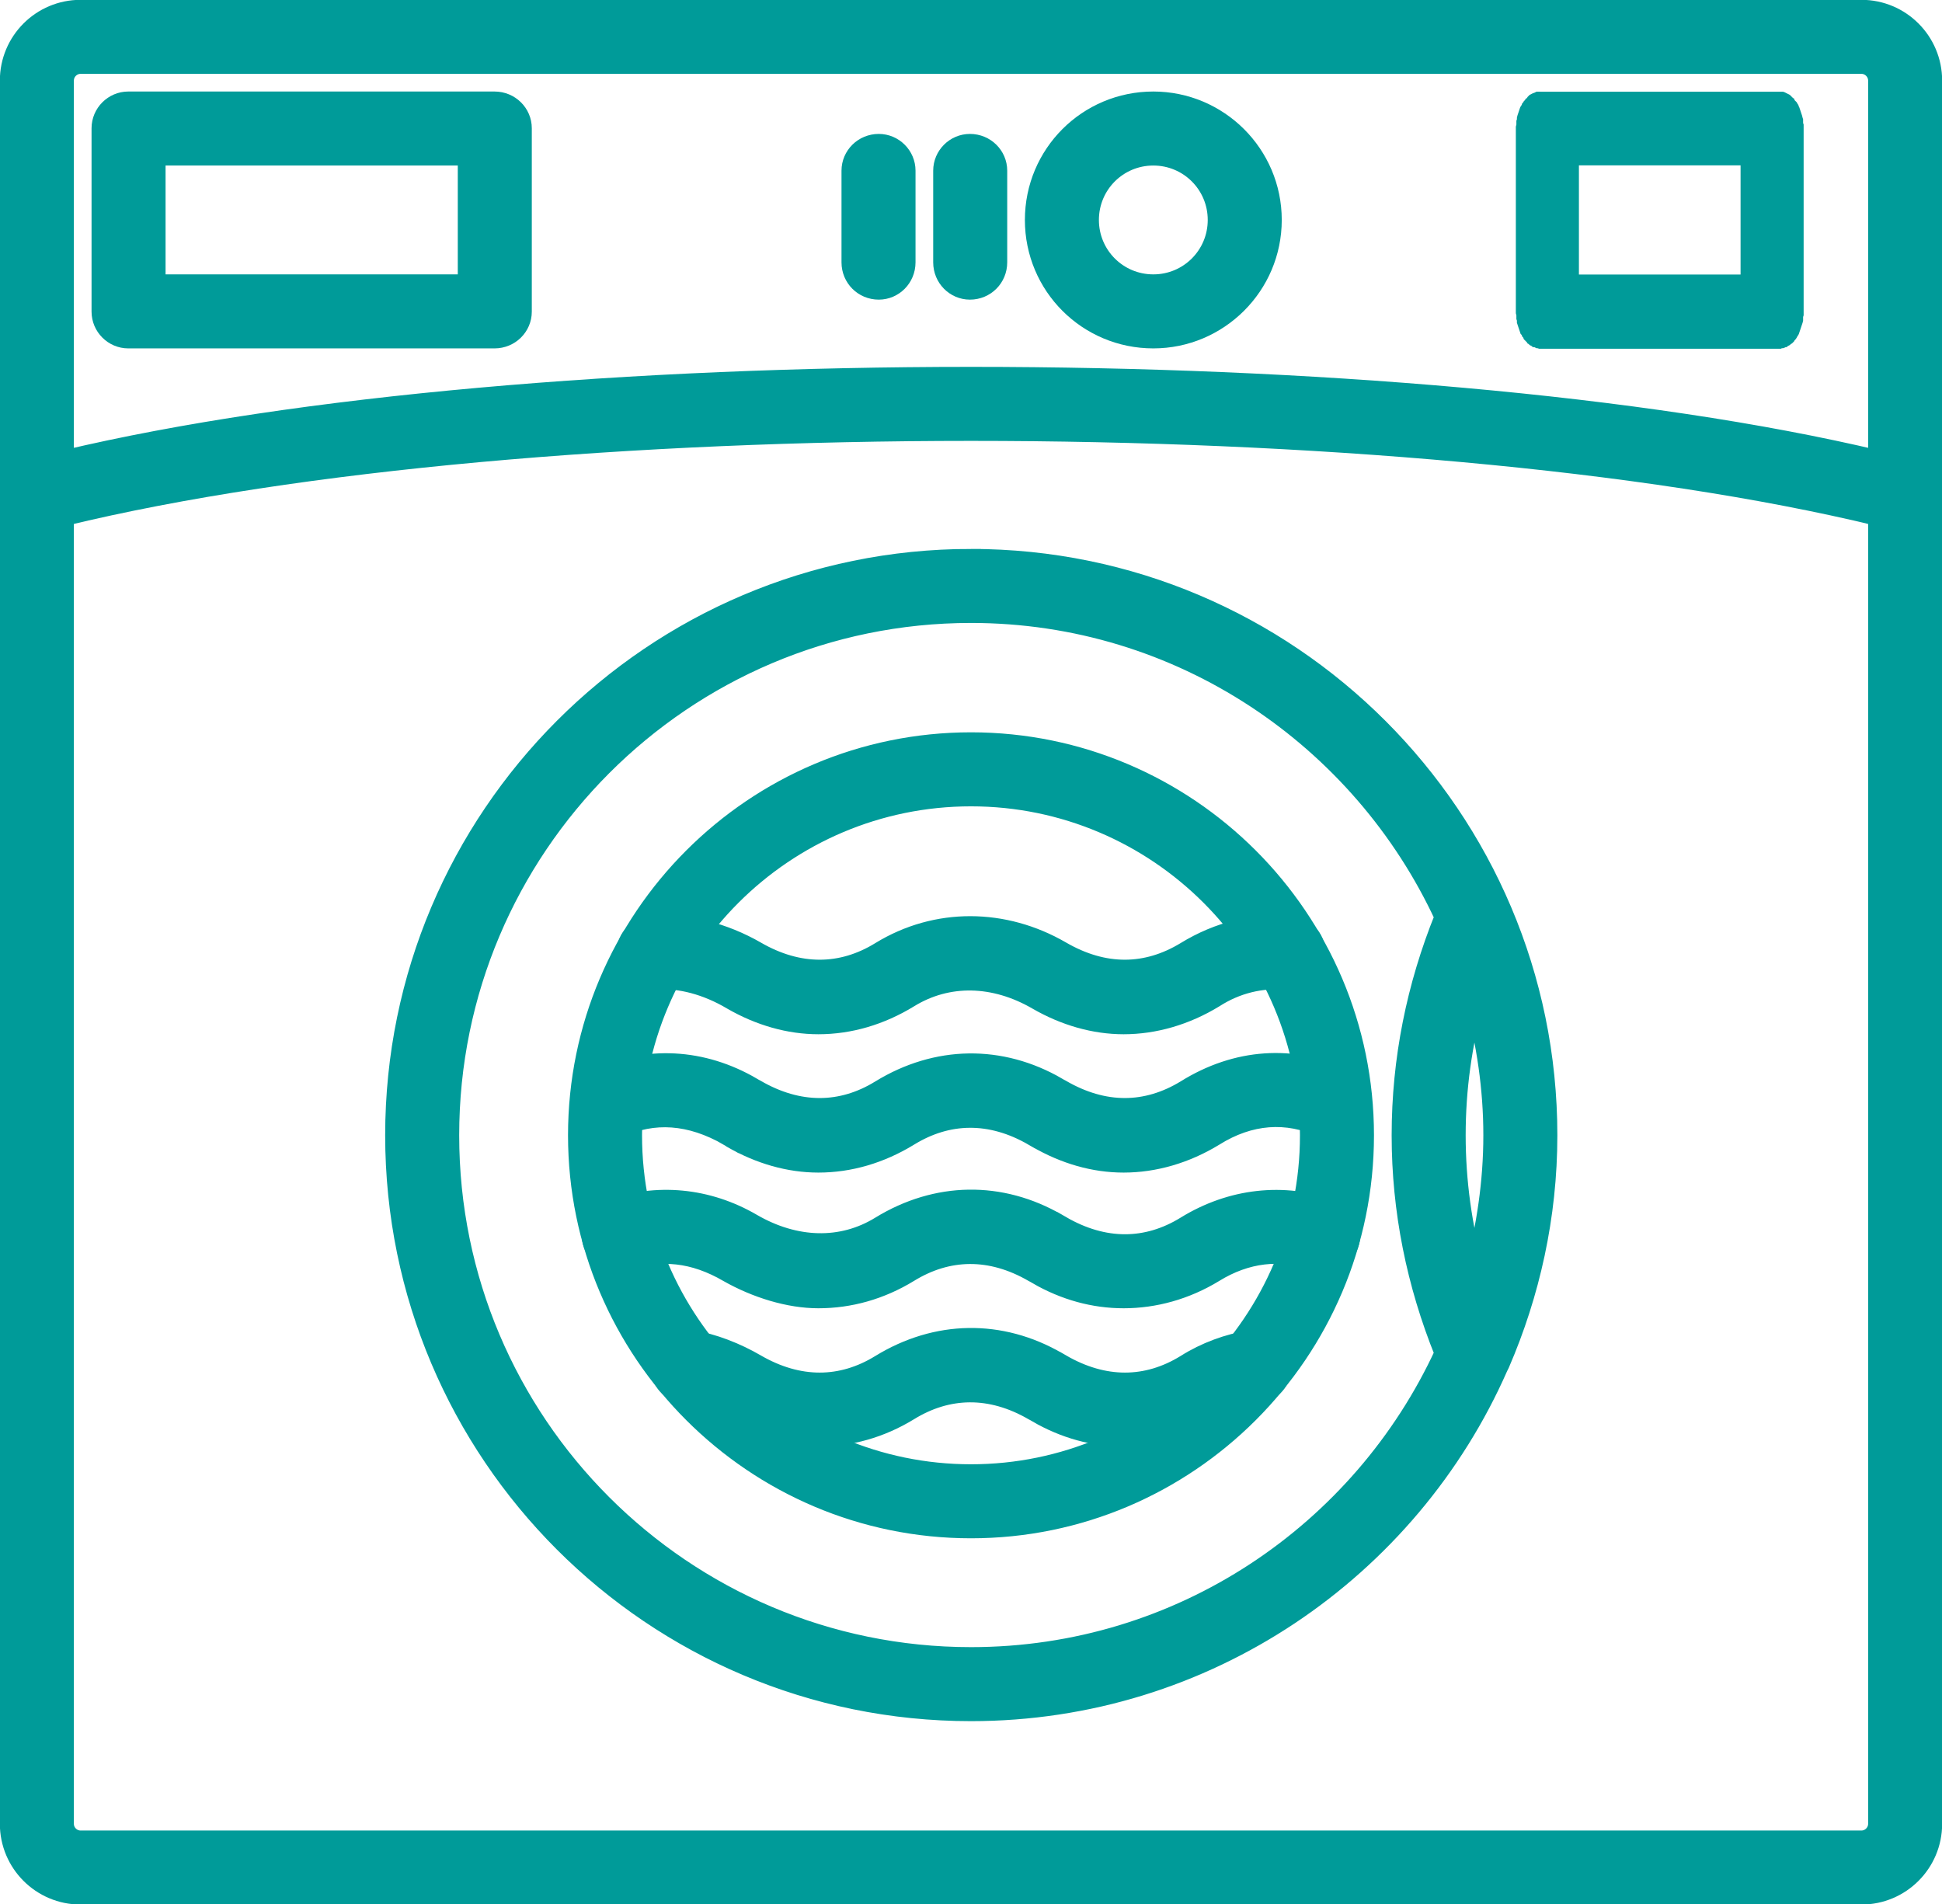
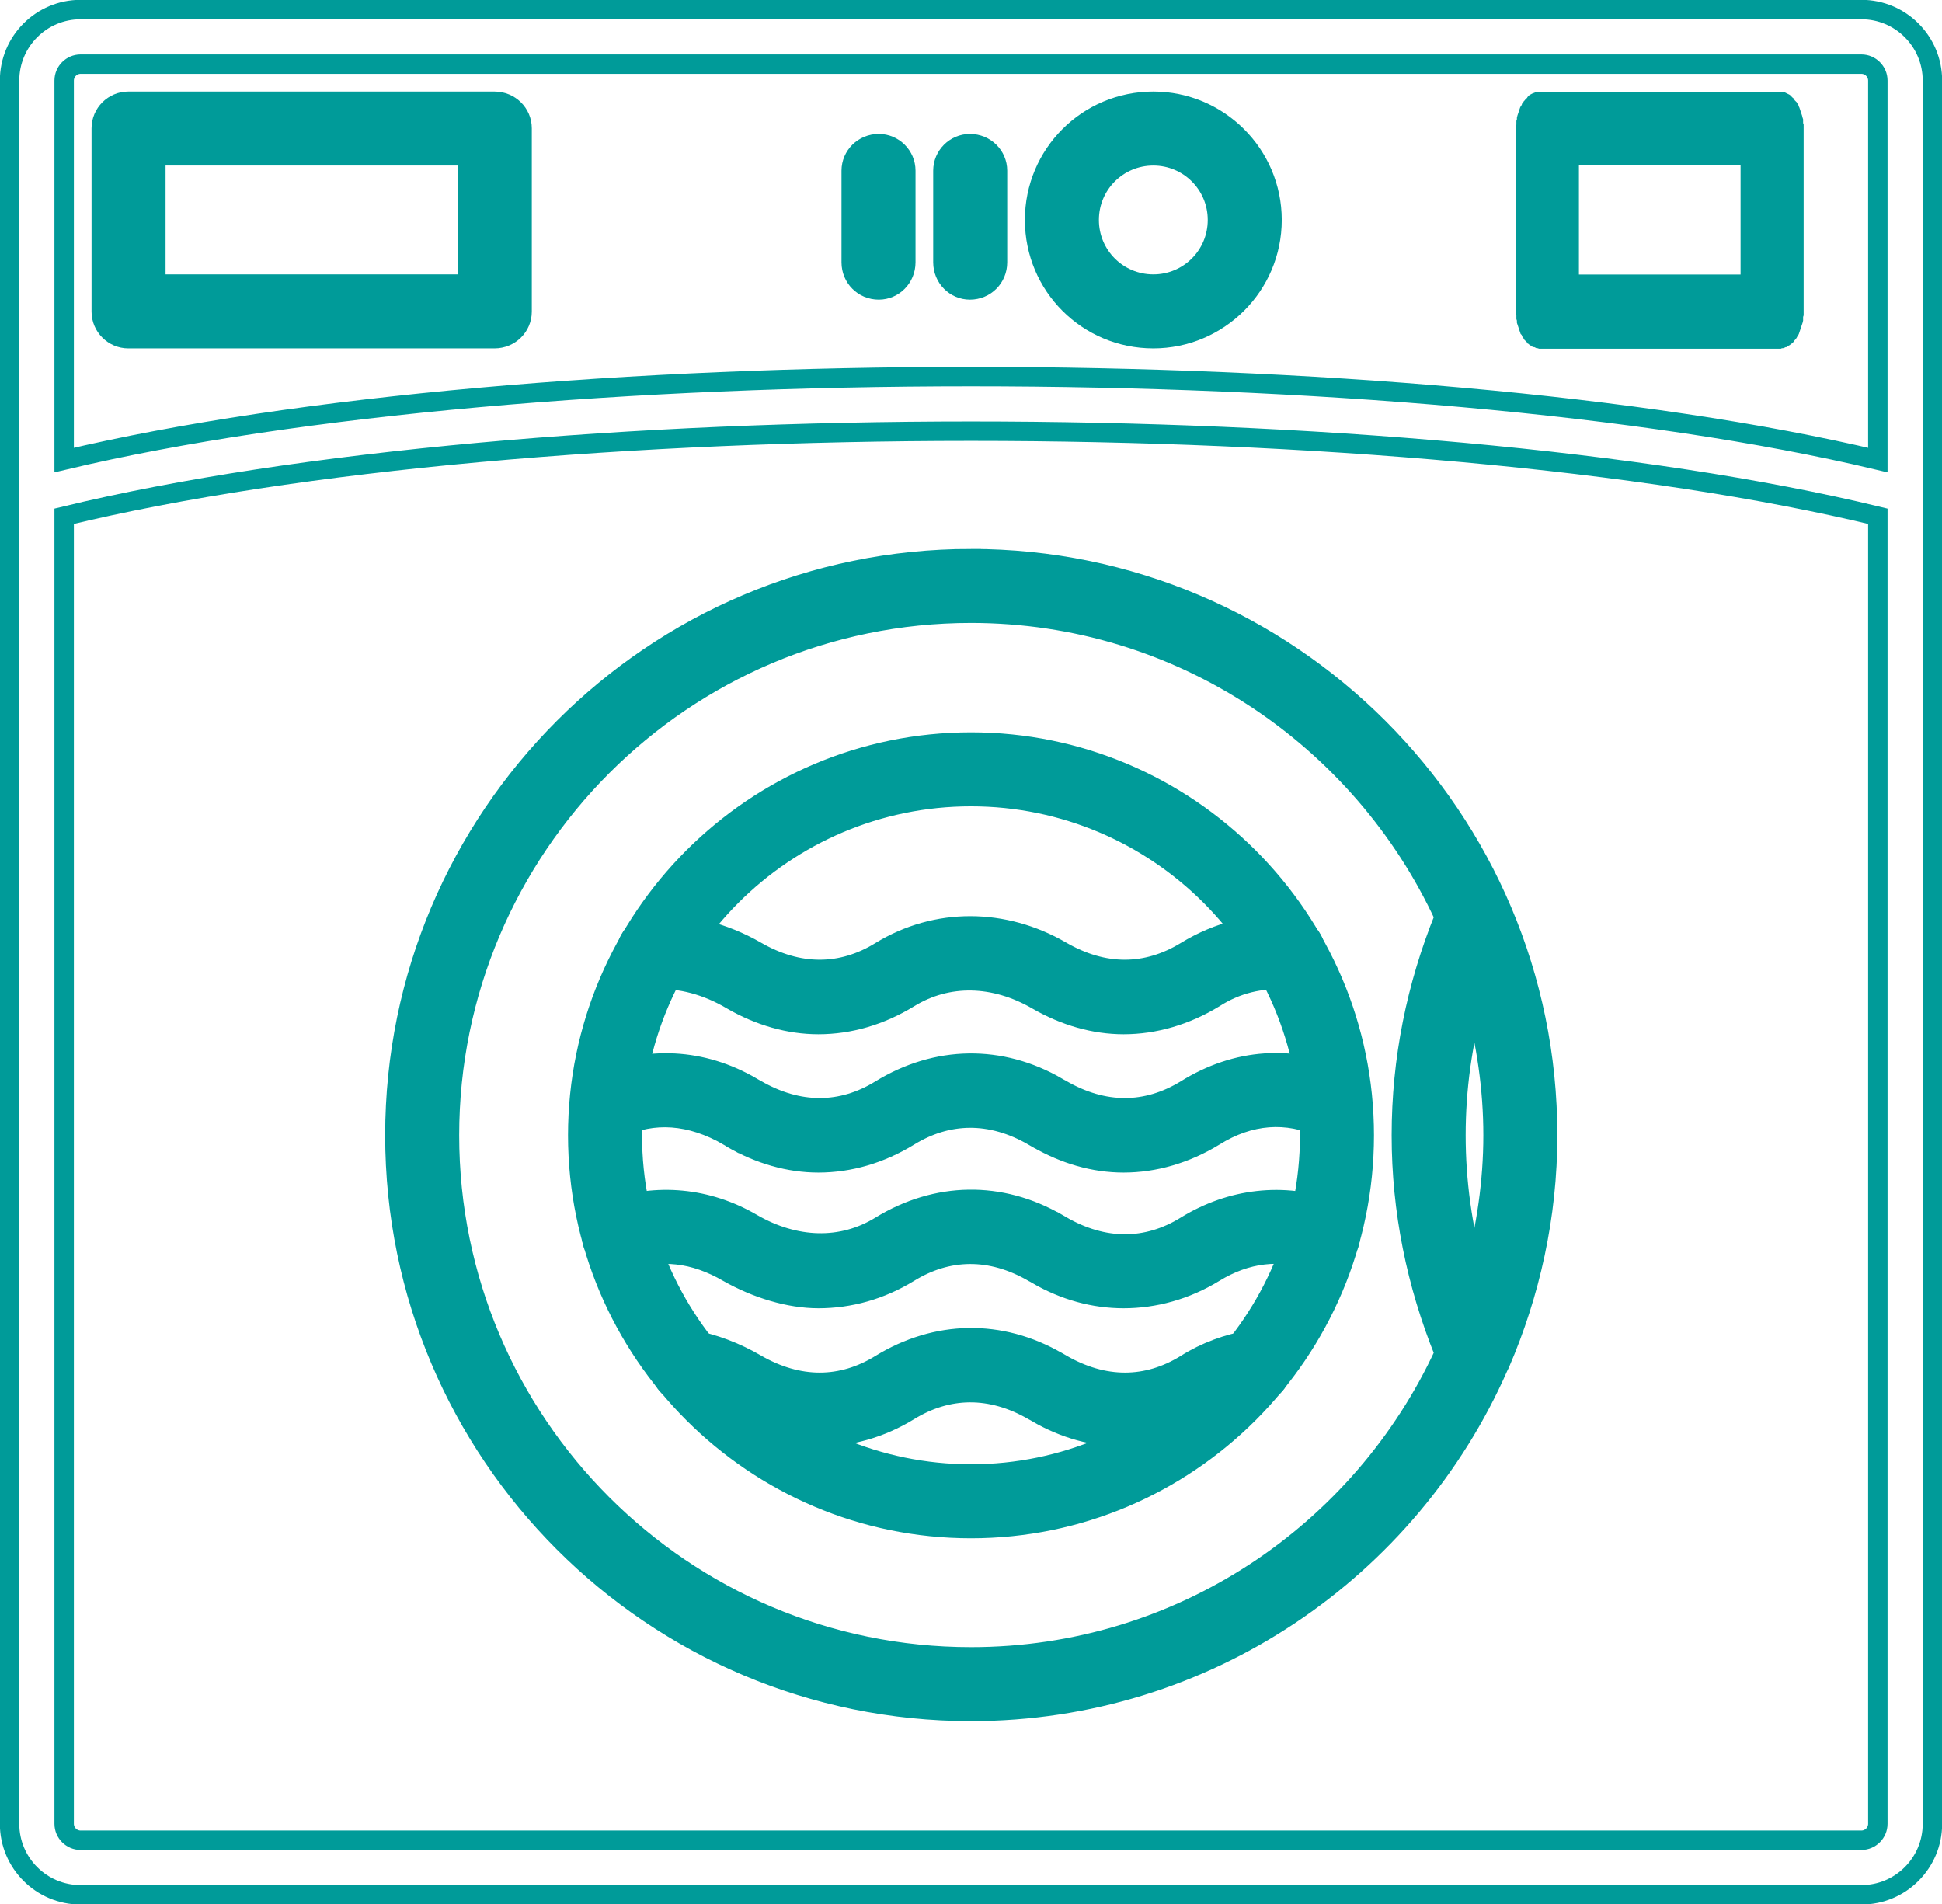
<svg xmlns="http://www.w3.org/2000/svg" xml:space="preserve" width="52.911mm" height="51.884mm" version="1.1" style="shape-rendering:geometricPrecision; text-rendering:geometricPrecision; image-rendering:optimizeQuality; fill-rule:evenodd; clip-rule:evenodd" viewBox="0 0 3664 3593">
  <defs>
    <style type="text/css">
   
    .str2 {stroke:#009B99;stroke-width:36.648}
    .str0 {stroke:#009B99;stroke-width:36.648}
    .str1 {stroke:#009B99;stroke-width:36.648}
    .fil0 {fill:none;fill-rule:nonzero}
    .fil1 {fill:#009B99;fill-rule:nonzero}
   
  </style>
  </defs>
  <g id="Capa_x0020_1">
    <g id="_1984991505408">
      <g>
        <path class="fil0 str0" d="M3512 3472l-3360 0c-17,0 -31,-14 -31,-31l0 -2467c883,-214 2539,-214 3422,0l0 2467c0,17 -14,31 -31,31zm-3360 -3351l3360 0c17,0 31,14 31,31l0 716c-883,-210 -2539,-210 -3422,0l0 -716c0,-17 14,-31 31,-31zm3360 -103l-3360 0c-74,0 -134,60 -134,134l0 3289c0,74 60,134 134,134l3360 0c74,0 134,-60 134,-134l0 -3289c0,-74 -60,-134 -134,-134z" />
-         <path id="1" class="fil1" d="M3512 3472l-3360 0c-17,0 -31,-14 -31,-31l0 -2467c883,-214 2539,-214 3422,0l0 2467c0,17 -14,31 -31,31zm-3360 -3351l3360 0c17,0 31,14 31,31l0 716c-883,-210 -2539,-210 -3422,0l0 -716c0,-17 14,-31 31,-31zm3360 -103l-3360 0c-74,0 -134,60 -134,134l0 3289c0,74 60,134 134,134l3360 0c74,0 134,-60 134,-134l0 -3289c0,-74 -60,-134 -134,-134z" />
      </g>
      <g id="_1984991507488">
        <g>
          <path class="fil0 str1" d="M2359 2528c-42,7 -84,22 -122,46l0 0c-73,45 -154,46 -235,-1l-1 1 -6 -5c-107,-62 -228,-60 -334,5l0 0c-73,45 -154,46 -235,-1 -36,-21 -81,-39 -121,-45 -28,-5 -54,15 -59,43 -4,28 15,54 43,59 27,4 53,14 85,32l7 4c52,30 108,45 163,45 59,0 117,-16 171,-49l0 0c73,-45 154,-47 235,0l8 3 -1 1c52,30 107,45 163,45 58,0 117,-16 171,-49l0 0c27,-17 55,-28 84,-32 28,-5 47,-31 43,-59 -4,-28 -31,-48 -59,-43z" />
          <path id="1" class="fil1" d="M2359 2528c-42,7 -84,22 -122,46l0 0c-73,45 -154,46 -235,-1l-1 1 -6 -5c-107,-62 -228,-60 -334,5l0 0c-73,45 -154,46 -235,-1 -36,-21 -81,-39 -121,-45 -28,-5 -54,15 -59,43 -4,28 15,54 43,59 27,4 53,14 85,32l7 4c52,30 108,45 163,45 59,0 117,-16 171,-49l0 0c73,-45 154,-47 235,0l8 3 -1 1c52,30 107,45 163,45 58,0 117,-16 171,-49l0 0c27,-17 55,-28 84,-32 28,-5 47,-31 43,-59 -4,-28 -31,-48 -59,-43z" />
        </g>
        <g>
          <path class="fil0 str1" d="M2514 2282c-92,-33 -191,-22 -277,31l0 0c-73,45 -154,46 -235,-1l-1 2 -6 -6c-107,-62 -228,-60 -334,5 -73,45 -161,42 -242,-5 -84,-49 -180,-58 -269,-26 -27,9 -41,39 -31,66 10,26 39,40 66,31 61,-22 124,-16 189,22 53,30 115,49 170,49 59,0 117,-16 171,-49 73,-45 154,-47 235,0l8 3 -1 1c52,30 107,45 163,45 58,0 117,-16 171,-49 60,-37 125,-45 188,-22 27,9 57,-4 66,-31 10,-27 -4,-57 -31,-66z" />
          <path id="1" class="fil1" d="M2514 2282c-92,-33 -191,-22 -277,31l0 0c-73,45 -154,46 -235,-1l-1 2 -6 -6c-107,-62 -228,-60 -334,5 -73,45 -161,42 -242,-5 -84,-49 -180,-58 -269,-26 -27,9 -41,39 -31,66 10,26 39,40 66,31 61,-22 124,-16 189,22 53,30 115,49 170,49 59,0 117,-16 171,-49 73,-45 154,-47 235,0l8 3 -1 1c52,30 107,45 163,45 58,0 117,-16 171,-49 60,-37 125,-45 188,-22 27,9 57,-4 66,-31 10,-27 -4,-57 -31,-66z" />
        </g>
        <g>
          <path class="fil0 str1" d="M2539 2035c-99,-46 -206,-39 -302,21l0 0c-74,45 -154,46 -235,-1l-8 -2 1 -2c-107,-62 -228,-60 -334,5l0 0c-73,45 -154,46 -235,-1l-7 -2 0 -2c-94,-55 -199,-60 -294,-16 -26,12 -37,43 -25,68 12,26 42,37 68,25 65,-30 134,-26 207,16l0 -1 6 5c52,30 108,46 163,46 59,0 117,-17 171,-50l0 0c73,-45 154,-47 235,0l1 -1 6 5c52,30 107,46 163,46 58,0 117,-17 171,-50l0 0c67,-42 137,-47 204,-16 26,12 57,1 69,-25 12,-26 1,-56 -25,-68z" />
          <path id="1" class="fil1" d="M2539 2035c-99,-46 -206,-39 -302,21l0 0c-74,45 -154,46 -235,-1l-8 -2 1 -2c-107,-62 -228,-60 -334,5l0 0c-73,45 -154,46 -235,-1l-7 -2 0 -2c-94,-55 -199,-60 -294,-16 -26,12 -37,43 -25,68 12,26 42,37 68,25 65,-30 134,-26 207,16l0 -1 6 5c52,30 108,46 163,46 59,0 117,-17 171,-50l0 0c73,-45 154,-47 235,0l1 -1 6 5c52,30 107,46 163,46 58,0 117,-17 171,-50l0 0c67,-42 137,-47 204,-16 26,12 57,1 69,-25 12,-26 1,-56 -25,-68z" />
        </g>
        <g>
          <path class="fil0 str1" d="M1238 1849c44,-4 96,10 143,38 52,30 108,46 163,46 59,0 117,-17 171,-50l0 0c73,-45 161,-43 242,4 52,30 108,46 163,46 58,0 117,-17 171,-50l0 0c42,-27 89,-38 135,-34 28,2 54,-18 56,-47 3,-28 -18,-53 -46,-56 -68,-6 -137,11 -199,49l0 0c-74,45 -154,46 -235,-1 -107,-62 -235,-64 -341,1l0 0c-73,45 -154,46 -235,-1 -59,-34 -132,-54 -197,-48 -29,3 -50,28 -47,56 2,29 27,50 56,47z" />
          <path id="1" class="fil1" d="M1238 1849c44,-4 96,10 143,38 52,30 108,46 163,46 59,0 117,-17 171,-50l0 0c73,-45 161,-43 242,4 52,30 108,46 163,46 58,0 117,-17 171,-50l0 0c42,-27 89,-38 135,-34 28,2 54,-18 56,-47 3,-28 -18,-53 -46,-56 -68,-6 -137,11 -199,49l0 0c-74,45 -154,46 -235,-1 -107,-62 -235,-64 -341,1l0 0c-73,45 -154,46 -235,-1 -59,-34 -132,-54 -197,-48 -29,3 -50,28 -47,56 2,29 27,50 56,47z" />
        </g>
        <g>
          <path class="fil0 str1" d="M2725 2553c-156,338 -497,573 -893,573 -543,0 -984,-441 -984,-984 0,-543 441,-985 984,-985 396,0 737,236 893,573 -53,131 -81,269 -81,412 0,142 28,280 81,411zm57 -667c22,82 35,167 35,256 0,88 -13,174 -35,256 -23,-83 -35,-169 -35,-256 0,-88 12,-173 35,-256zm-950 -832c-600,0 -1087,488 -1087,1088 0,600 487,1087 1087,1087 444,0 827,-268 995,-650l3 -6c57,-132 90,-278 90,-431 0,-600 -488,-1088 -1088,-1088z" />
          <path id="1" class="fil1" d="M2725 2553c-156,338 -497,573 -893,573 -543,0 -984,-441 -984,-984 0,-543 441,-985 984,-985 396,0 737,236 893,573 -53,131 -81,269 -81,412 0,142 28,280 81,411zm57 -667c22,82 35,167 35,256 0,88 -13,174 -35,256 -23,-83 -35,-169 -35,-256 0,-88 12,-173 35,-256zm-950 -832c-600,0 -1087,488 -1087,1088 0,600 487,1087 1087,1087 444,0 827,-268 995,-650l3 -6c57,-132 90,-278 90,-431 0,-600 -488,-1088 -1088,-1088z" />
        </g>
        <g>
          <path class="fil0 str1" d="M1832 2781c-352,0 -639,-287 -639,-639 0,-353 287,-639 639,-639 352,0 639,286 639,639 0,352 -287,639 -639,639zm0 -1381c-409,0 -742,333 -742,742 0,409 333,742 742,742 409,0 742,-333 742,-742 0,-409 -333,-742 -742,-742z" />
          <path id="1" class="fil1" d="M1832 2781c-352,0 -639,-287 -639,-639 0,-353 287,-639 639,-639 352,0 639,286 639,639 0,352 -287,639 -639,639zm0 -1381c-409,0 -742,333 -742,742 0,409 333,742 742,742 409,0 742,-333 742,-742 0,-409 -333,-742 -742,-742z" />
        </g>
      </g>
      <g>
        <path class="fil0 str0" d="M882 536l-588 0 0 -242 588 0 0 242zm51 -345l-691 0c-28,0 -51,23 -51,51l0 346c0,28 23,51 51,51l691 0c29,0 52,-23 52,-51l0 -346c0,-28 -23,-51 -52,-51z" />
        <path id="1" class="fil1" d="M882 536l-588 0 0 -242 588 0 0 242zm51 -345l-691 0c-28,0 -51,23 -51,51l0 346c0,28 23,51 51,51l691 0c29,0 52,-23 52,-51l0 -346c0,-28 -23,-51 -52,-51z" />
      </g>
      <g>
        <path class="fil0 str2" d="M2176 536c-67,0 -121,-54 -121,-121 0,-67 54,-121 121,-121 67,0 121,54 121,121 0,67 -54,121 -121,121zm0 -345c-124,0 -224,100 -224,224 0,124 100,224 224,224 123,0 224,-100 224,-224 0,-124 -101,-224 -224,-224z" />
        <path id="1" class="fil1" d="M2176 536c-67,0 -121,-54 -121,-121 0,-67 54,-121 121,-121 67,0 121,54 121,121 0,67 -54,121 -121,121zm0 -345c-124,0 -224,100 -224,224 0,124 100,224 224,224 123,0 224,-100 224,-224 0,-124 -101,-224 -224,-224z" />
      </g>
      <g>
        <path class="fil0 str2" d="M1830 271c-28,0 -51,23 -51,51l0 173c0,29 23,52 51,52 29,0 52,-23 52,-52l0 -173c0,-28 -23,-51 -52,-51z" />
        <path id="1" class="fil1" d="M1830 271c-28,0 -51,23 -51,51l0 173c0,29 23,52 51,52 29,0 52,-23 52,-52l0 -173c0,-28 -23,-51 -52,-51z" />
      </g>
      <g>
        <path class="fil0 str2" d="M1658 271c-29,0 -52,23 -52,51l0 173c0,29 23,52 52,52 28,0 51,-23 51,-52l0 -173c0,-28 -23,-51 -51,-51z" />
        <path id="1" class="fil1" d="M1658 271c-29,0 -52,23 -52,51l0 173c0,29 23,52 52,52 28,0 51,-23 51,-52l0 -173c0,-28 -23,-51 -51,-51z" />
      </g>
      <g>
        <path class="fil1" d="M2967 518l329 0 0 37 -329 0 -12 -19 12 -18zm0 37l-12 0 0 -19 12 19zm12 -261l0 242 -24 0 0 -242 12 -18 12 18zm-24 0l0 -18 12 0 -12 18zm341 18l-329 0 0 -36 329 0 12 18 -12 18zm0 -36l12 0 0 18 -12 -18zm-12 260l0 -242 24 0 0 242 -12 19 -12 -19zm24 0l0 19 -12 0 12 -19zm-402 -363l451 0 0 36 -451 0 0 0 0 -36zm-22 69l-24 0 0 0 0 -3 1 -4 0 -3 0 -4 1 -3 0 -3 1 -4 1 -3 1 -3 1 -3 1 -3 1 -3 1 -2 2 -3 1 -3 2 -2 1 -2 2 -2 2 -3 2 -1 1 -2 2 -2 2 -2 2 -1 2 -1 2 -1 3 -1 2 -1 2 -1 2 0 3 0 2 0 0 36 -1 0 -1 0 -1 1 -1 0 -2 0 -1 1 -1 0 -1 1 -1 1 0 0 -1 1 -1 1 -1 1 -1 1 -1 1 -1 1 0 1 -1 1 -1 2 0 1 -1 1 0 2 -1 1 0 2 -1 1 0 2 0 1 0 2 -1 1 0 2 0 2 0 1 0 0zm-24 346l0 -346 24 0 0 346 0 0 -24 0zm46 33l0 37 0 0 -2 0 -3 -1 -2 0 -2 -1 -2 -1 -3 0 -2 -2 -2 -1 -2 -1 -2 -2 -2 -1 -1 -2 -2 -2 -2 -2 -2 -2 -1 -3 -2 -2 -1 -3 -2 -2 -1 -3 -1 -3 -1 -3 -1 -3 -1 -3 -1 -3 -1 -3 0 -4 -1 -3 0 -4 0 -3 -1 -4 0 -3 24 0 0 2 0 1 0 2 1 2 0 1 0 2 0 1 1 2 0 1 1 2 0 1 1 1 0 2 1 1 1 1 0 1 1 1 1 1 1 1 1 1 1 1 0 1 1 1 1 0 1 1 1 1 1 0 2 0 1 1 1 0 1 0 1 0 0 0zm451 37l-451 0 0 -37 451 0 0 0 0 37zm22 -70l24 0 0 0 0 3 0 4 -1 3 0 4 0 3 -1 4 -1 3 -1 3 -1 3 -1 3 -1 3 -1 3 -1 3 -1 2 -2 3 -1 2 -2 3 -2 2 -1 2 -2 2 -2 2 -2 1 -2 2 -2 1 -2 1 -2 2 -2 0 -2 1 -3 1 -2 0 -2 1 -3 0 0 -37 2 0 1 0 1 0 1 -1 1 0 1 0 1 -1 1 -1 1 0 1 -1 1 -1 1 -1 1 -1 0 -1 1 -1 1 -1 1 -1 0 -1 1 -1 1 -2 0 -1 1 -1 0 -2 1 -1 0 -2 0 -1 1 -2 0 -1 0 -2 0 -2 0 -1 0 -2 0 0zm24 -346l0 346 -24 0 0 -346 0 0 24 0zm-46 -33l0 -36 0 0 3 0 2 0 2 0 3 1 2 1 2 1 2 1 2 1 2 1 2 2 2 2 2 2 2 1 1 3 2 2 2 2 1 2 2 3 1 3 1 2 1 3 1 3 1 3 1 3 1 3 1 4 1 3 0 3 0 4 1 3 0 4 0 3 -24 0 0 -1 0 -2 0 -2 0 -1 0 -2 -1 -1 0 -2 0 -1 -1 -2 0 -1 -1 -2 0 -1 -1 -1 -1 -2 0 -1 -1 -1 -1 -1 -1 -1 -1 -1 0 -1 -1 -1 -1 -1 -1 0 -1 -1 -1 -1 -1 0 -1 -1 -1 0 -1 0 -1 -1 -1 0 -2 0 0 0z" />
        <path id="1" class="fil1" d="M3296 536l-329 0 0 -242 329 0 0 242zm61 -345l-451 0c-19,0 -34,23 -34,51l0 346c0,28 15,51 34,51l451 0c19,0 34,-23 34,-51l0 -346c0,-28 -15,-51 -34,-51z" />
      </g>
    </g>
  </g>
</svg>